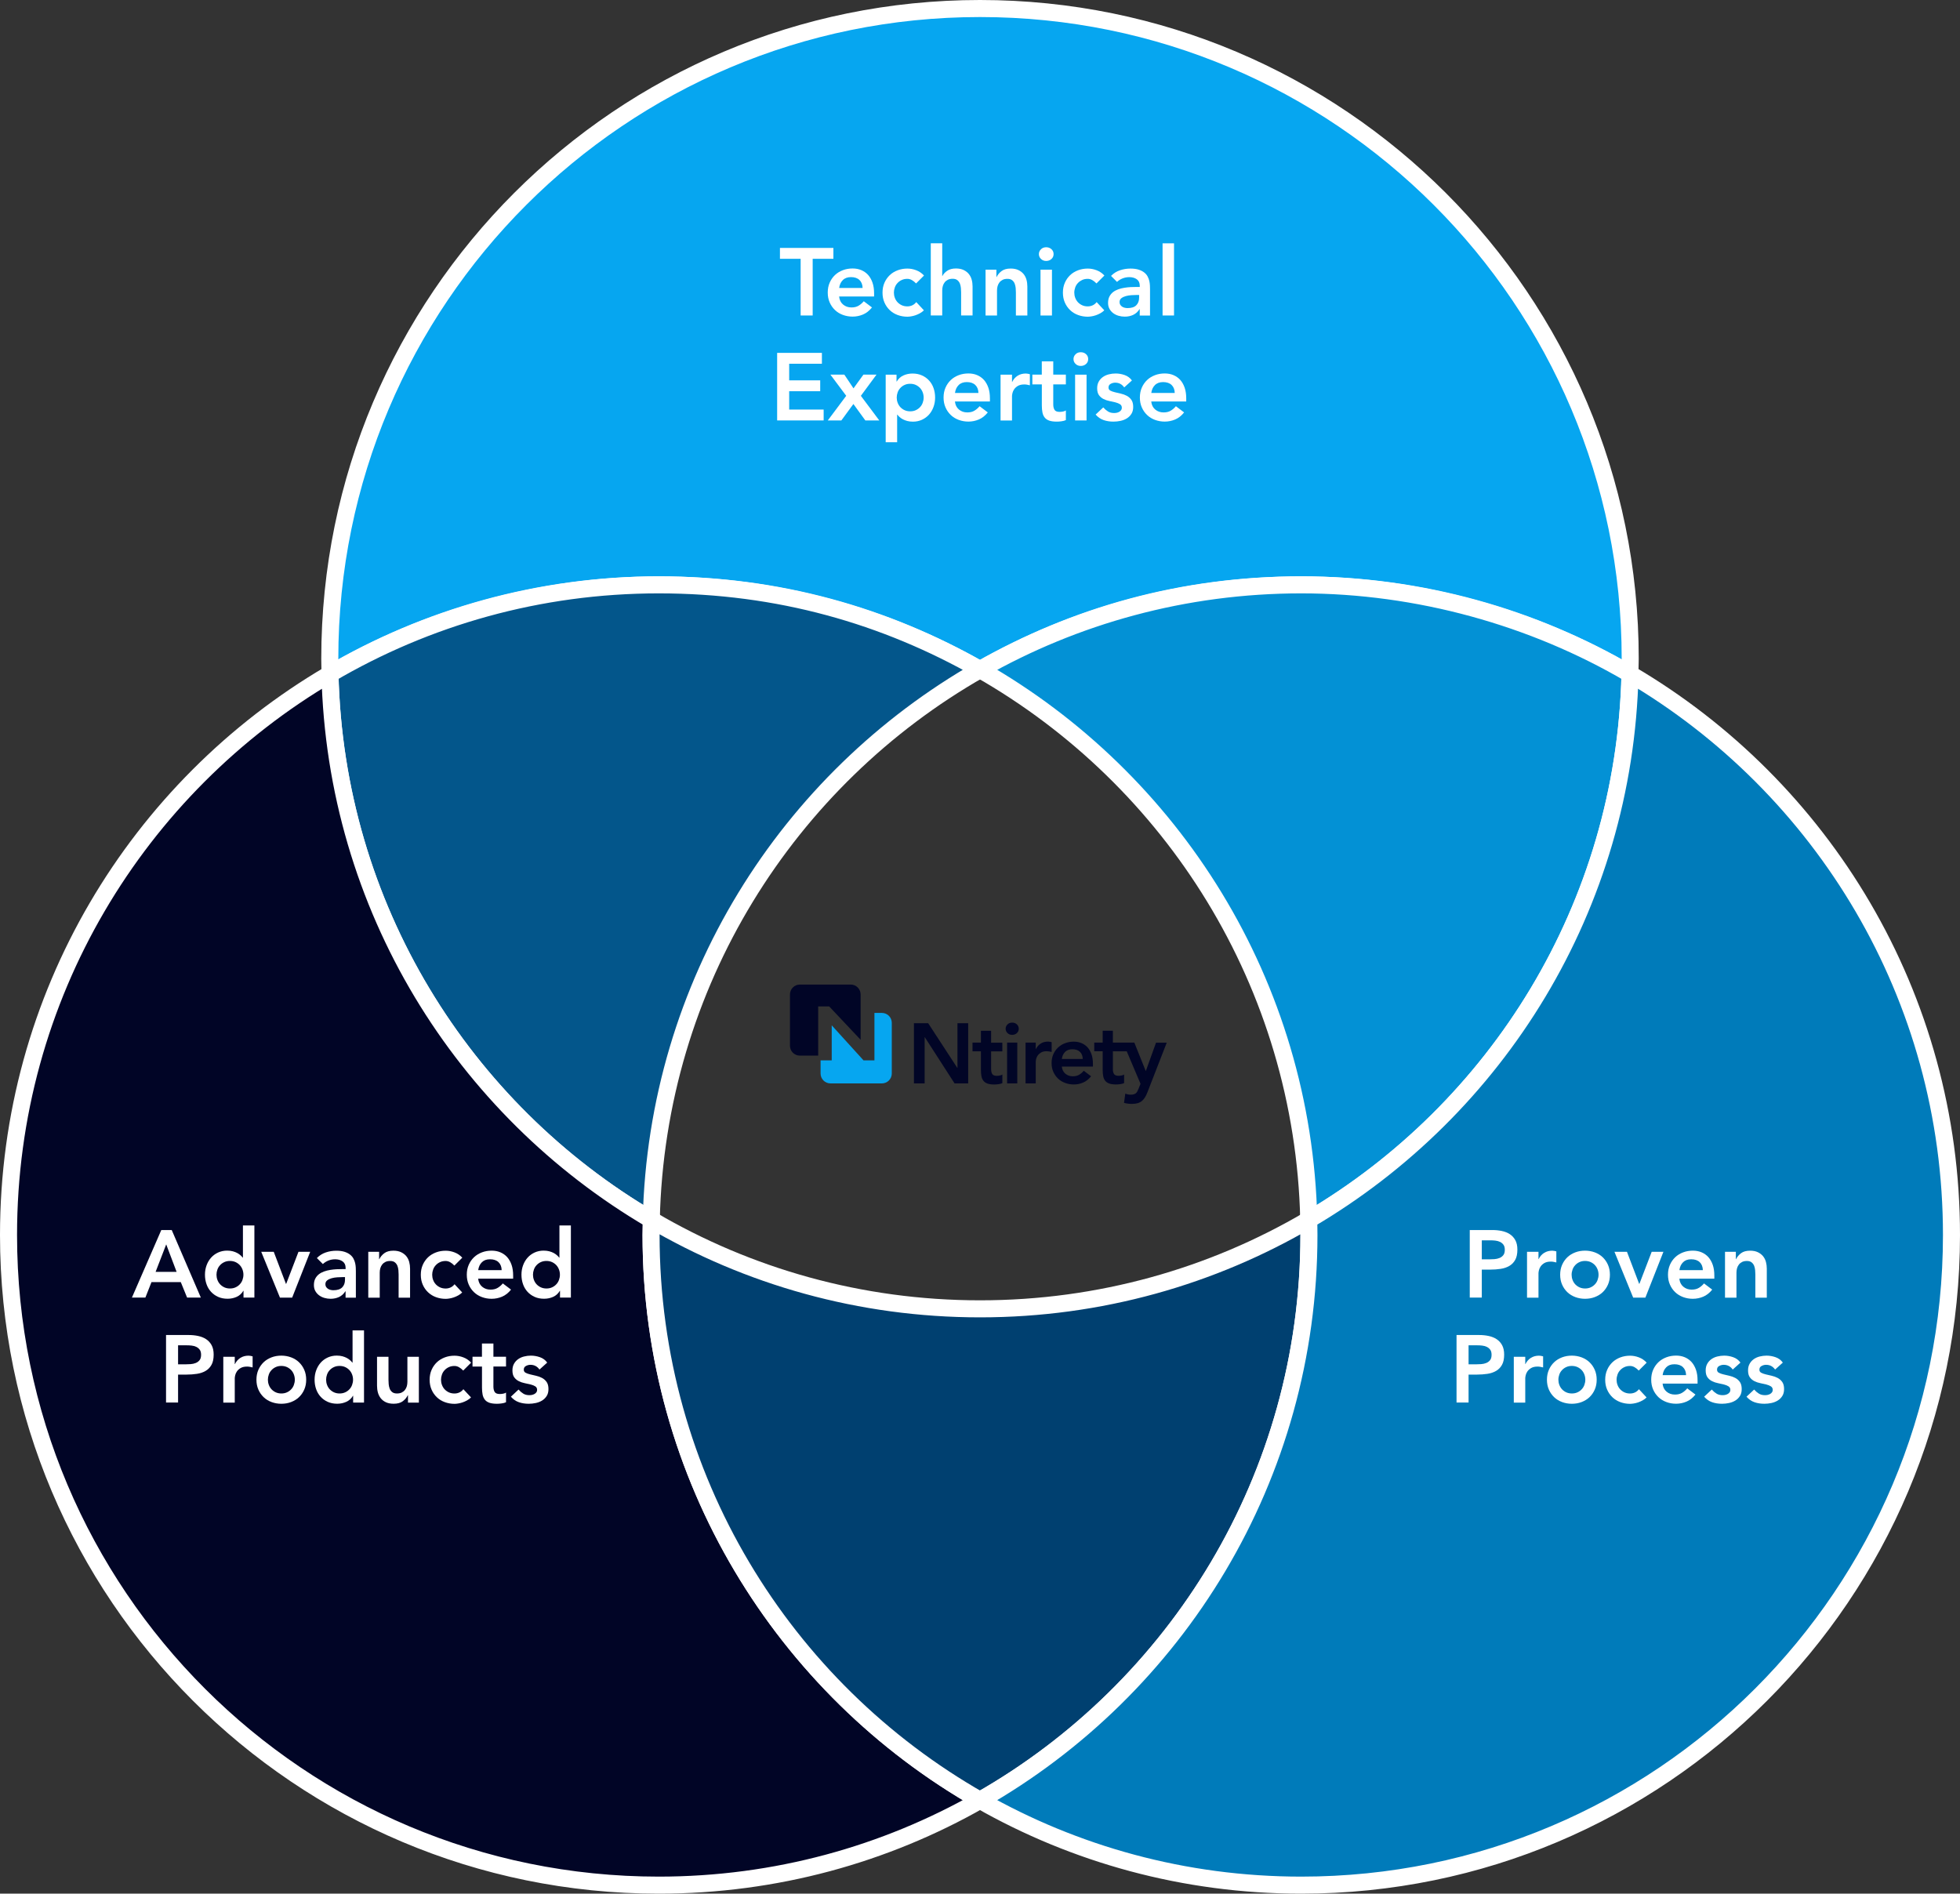
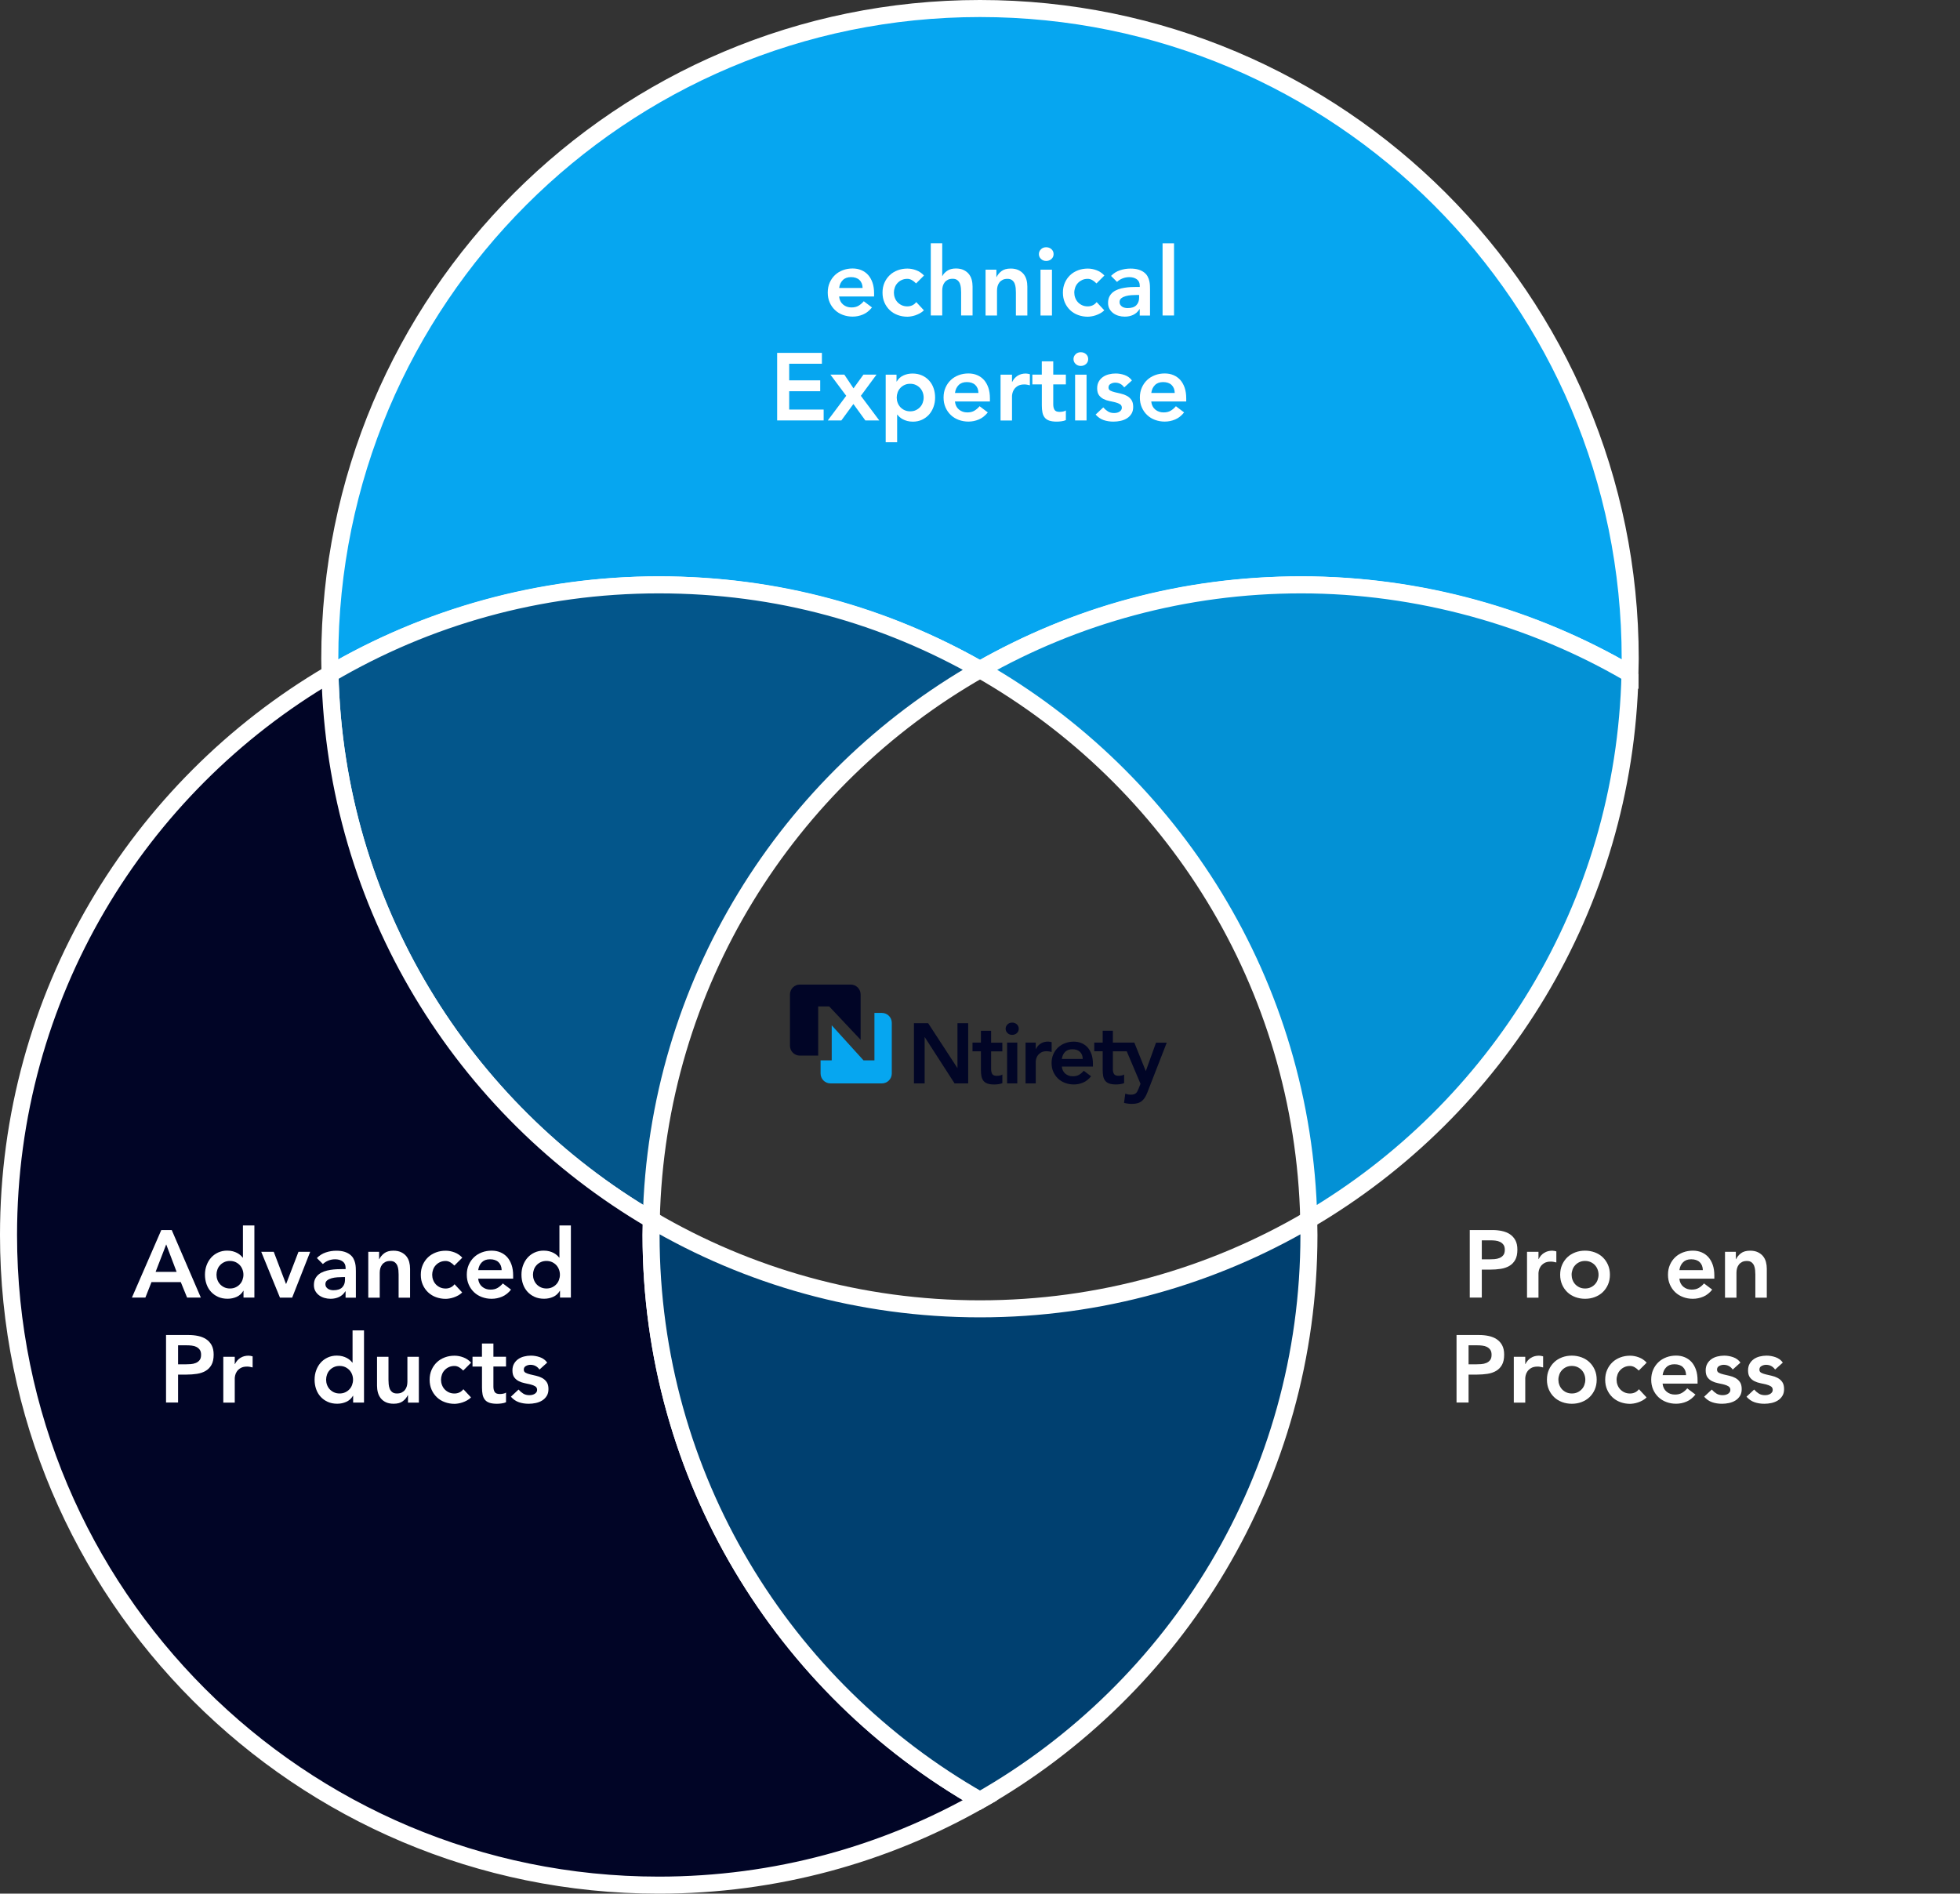
<svg xmlns="http://www.w3.org/2000/svg" id="Layer_1" version="1.1" viewBox="0 0 575 555.58">
  <rect x="0" y="0" width="575" height="555.58" fill="#333333" stroke="none" />
  <g id="venn-diagram">
    <path d="M478.25,193.25c0,1.5-.02,2.99-.06,4.48-28.29-16.61-61.26-26.14-96.44-26.14s-66.45,9.04-94.25,24.87c-27.8-15.83-59.97-24.87-94.25-24.87s-68.15,9.53-96.45,26.15c-.03-1.49-.05-2.99-.05-4.49C96.75,87.9,182.15,2.5,287.5,2.5s190.75,85.4,190.75,190.75Z" fill="#06a6f0" stroke="#fff" stroke-miterlimit="10" stroke-width="5" />
    <path d="M478.19,197.73c-1.57,68.29-39.03,127.7-94.24,160.13-1.59-69.19-40.03-129.27-96.45-161.4,27.8-15.83,59.97-24.87,94.25-24.87s68.15,9.53,96.44,26.14Z" fill="#0391d5" stroke="#fff" stroke-miterlimit="10" stroke-width="5" />
    <path d="M287.5,196.46c-56.42,32.13-94.85,92.21-96.44,161.39-55.22-32.41-92.68-91.82-94.26-160.11,28.3-16.62,61.26-26.15,96.45-26.15s66.45,9.04,94.25,24.87Z" fill="#03568b" stroke="#fff" stroke-miterlimit="10" stroke-width="5" />
    <path d="M287.5,528.2c-27.8,15.84-59.97,24.88-94.25,24.88-105.35,0-190.75-85.4-190.75-190.74,0-70.16,37.87-131.47,94.3-164.6,1.58,68.29,39.04,127.7,94.26,160.11-.04,1.49-.06,2.99-.06,4.49,0,71.06,38.86,133.05,96.5,165.86Z" fill="#010526" stroke="#fff" stroke-miterlimit="10" stroke-width="5" />
    <path d="M384,362.34c0,71.06-38.86,133.05-96.5,165.86-57.64-32.81-96.5-94.8-96.5-165.86,0-1.5.02-3,.06-4.49,28.3,16.63,61.26,26.15,96.44,26.15s68.15-9.53,96.45-26.14c.03,1.49.05,2.98.05,4.48h0Z" fill="#004070" stroke="#fff" stroke-miterlimit="10" stroke-width="5" />
-     <path d="M572.5,362.34c0,105.34-85.4,190.74-190.75,190.74-34.28,0-66.45-9.04-94.25-24.88,57.64-32.81,96.5-94.8,96.5-165.86,0-1.5-.02-2.99-.05-4.48,55.21-32.43,92.67-91.84,94.24-160.13,56.43,33.13,94.31,94.45,94.31,164.61h0Z" fill="#007bba" stroke="#fff" stroke-miterlimit="10" stroke-width="5" />
    <g id="Ntirety_Logo">
      <path d="M240.73,311.11v3.84c0,1.61,1.3,2.91,2.91,2.91h15.07c1.61,0,2.91-1.3,2.91-2.91v-14.86c0-1.61-1.3-2.91-2.91-2.91h-2.18v13.92h-3.2l-9.33-10.28v10.28h-3.27Z" fill="#06a6f0" fill-rule="evenodd" />
      <path d="M240.03,295.27v14.44h-5.37c-1.61,0-2.91-1.3-2.91-2.91v-15.03c0-1.61,1.3-2.91,2.91-2.91h14.91c1.61,0,2.91,1.3,2.91,2.91v13.29h0l-9.23-9.79h-3.23,0ZM295.45,317.86h2.99v-11.98h-2.99v11.98ZM290.76,302.42h-2.99v3.47h-2.47v2.55h2.47v5.49c0,.7.05,1.31.16,1.85s.31.98.6,1.34.69.62,1.2.8c.51.17,1.16.26,1.96.26.35,0,.75-.03,1.21-.09s.84-.16,1.16-.31v-2.52c-.18.13-.43.23-.75.29s-.61.09-.87.09c-.67,0-1.11-.17-1.34-.52-.22-.35-.34-.82-.34-1.42v-5.24h3.29v-2.55h-3.29v-3.49ZM280.9,313.32h-.05l-8.56-13.13h-4.17v17.67h3.14v-13.55h.05l8.73,13.55h3.99v-17.67h-3.14v13.13h.01ZM320.22,309.32c.27.81.41,1.73.41,2.78v.82h-9.13c.1.9.45,1.6,1.05,2.1s1.32.75,2.17.75c.75,0,1.38-.15,1.88-.46.51-.31.95-.69,1.34-1.16l2.15,1.62c-.7.87-1.48,1.48-2.35,1.85s-1.77.55-2.72.55c-.9,0-1.75-.15-2.55-.45-.8-.3-1.49-.72-2.07-1.27s-1.04-1.21-1.39-1.98c-.34-.77-.51-1.63-.51-2.58s.17-1.81.51-2.58.8-1.43,1.39-1.98,1.27-.97,2.07-1.27c.8-.3,1.65-.45,2.55-.45.83,0,1.59.15,2.28.44s1.28.71,1.77,1.26c.49.55.87,1.23,1.15,2.03v-.02ZM317.64,310.68c-.02-.88-.29-1.58-.82-2.08-.53-.51-1.27-.76-2.22-.76-.9,0-1.61.26-2.13.77-.52.52-.84,1.21-.96,2.07h6.14-.01ZM339.15,305.88l-2.99,8.31h-.05l-3.34-8.31h-6.29v-3.47h-2.99v3.47h-2.47v2.55h2.47v5.49c0,.7.05,1.31.16,1.85s.31.98.6,1.34.69.62,1.2.8c.51.17,1.16.26,1.96.26.35,0,.75-.03,1.21-.09s.84-.16,1.16-.31v-2.52c-.18.13-.43.23-.75.29s-.61.09-.87.09c-.67,0-1.11-.17-1.34-.52-.22-.35-.34-.82-.34-1.42v-5.24h4.07l4.04,9.53-.57,1.42c-.13.32-.26.59-.37.81-.12.22-.26.41-.44.55-.17.14-.39.25-.64.31-.25.07-.56.1-.92.1-.27,0-.53-.03-.79-.09s-.5-.13-.74-.21l-.37,2.7c.75.2,1.51.3,2.3.3.67,0,1.24-.07,1.71-.21.47-.14.89-.36,1.24-.65.35-.29.65-.65.91-1.07s.49-.92.71-1.48l5.66-14.55h-3.12v-.03ZM308.53,305.76c-.18-.05-.36-.09-.54-.12s-.35-.05-.54-.05c-.8,0-1.51.19-2.12.57-.62.38-1.09.92-1.42,1.62h-.05v-1.9h-2.99v11.98h2.99v-6.41c0-.17.04-.42.11-.75.07-.33.22-.67.45-1,.22-.33.55-.63.97-.89s.99-.39,1.68-.39c.23,0,.47.02.71.06s.49.1.74.16v-2.89h.01ZM296.92,300.02c-.55,0-1,.18-1.36.54-.36.36-.54.78-.54,1.26s.18.9.54,1.26.81.54,1.36.54,1.01-.17,1.39-.51c.37-.34.56-.77.56-1.29s-.19-.94-.56-1.29c-.37-.34-.84-.51-1.39-.51Z" fill="#010526" fill-rule="evenodd" />
    </g>
  </g>
  <g id="text">
    <g>
      <path d="M47.33,360.88h3.05l8.54,19.82h-4.03l-1.85-4.54h-8.6l-1.79,4.54h-3.95l8.62-19.82h.01ZM51.81,373.15l-3.05-8.06-3.11,8.06h6.16Z" fill="#fff" />
      <path d="M71.46,378.69h-.06c-.49.82-1.14,1.42-1.96,1.79s-1.71.56-2.66.56c-1.05,0-1.97-.18-2.79-.55s-1.51-.86-2.09-1.5c-.58-.63-1.02-1.38-1.32-2.24s-.45-1.78-.45-2.77.16-1.91.48-2.77.76-1.6,1.33-2.24c.57-.63,1.25-1.13,2.06-1.5.8-.36,1.68-.55,2.63-.55.63,0,1.19.07,1.68.2.48.13.91.3,1.29.5.37.21.69.42.95.66.26.23.48.46.64.69h.08v-9.44h3.36v21.17h-3.19v-2.02h.02ZM63.51,373.99c0,.52.09,1.03.27,1.51.18.49.44.92.78,1.29.35.37.76.67,1.25.9.48.22,1.04.34,1.65.34s1.17-.11,1.65-.34c.49-.22.9-.52,1.25-.9.35-.37.61-.8.78-1.29.18-.49.27-.99.27-1.51s-.09-1.03-.27-1.51c-.18-.49-.44-.92-.78-1.29-.35-.37-.76-.67-1.25-.9-.49-.22-1.04-.34-1.65-.34s-1.17.11-1.65.34c-.49.22-.9.52-1.25.9-.35.37-.61.8-.78,1.29-.18.49-.27.99-.27,1.51Z" fill="#fff" />
      <path d="M76.64,367.27h3.67l3.58,9.41h.06l3.61-9.41h3.44l-5.29,13.44h-3.58l-5.49-13.44Z" fill="#fff" />
      <path d="M101.39,378.86h-.08c-.49.77-1.1,1.32-1.85,1.67-.75.34-1.57.52-2.46.52-.62,0-1.22-.08-1.81-.25s-1.11-.42-1.57-.76-.83-.76-1.11-1.26-.42-1.09-.42-1.76c0-.73.13-1.35.39-1.86.26-.51.61-.94,1.05-1.29s.95-.62,1.53-.83,1.18-.36,1.81-.46c.62-.1,1.25-.17,1.89-.2.63-.03,1.23-.04,1.79-.04h.84v-.36c0-.84-.29-1.47-.87-1.89s-1.32-.63-2.21-.63c-.71,0-1.37.13-1.99.38-.62.25-1.15.59-1.6,1.02l-1.76-1.76c.75-.76,1.62-1.32,2.62-1.65,1-.34,2.03-.5,3.09-.5.95,0,1.75.11,2.41.32.65.21,1.19.49,1.62.83s.76.72.99,1.16.4.88.5,1.33c.1.45.16.88.18,1.3s.03.79.03,1.11v7.73h-3.02v-1.87ZM101.2,374.69h-.7c-.47,0-.99.02-1.57.06s-1.12.13-1.64.27c-.51.14-.95.35-1.3.62-.35.27-.53.65-.53,1.13,0,.32.07.58.21.8.14.21.32.4.55.55s.48.26.76.32c.28.07.56.1.84.1,1.16,0,2.01-.28,2.56-.83.55-.55.83-1.3.83-2.25v-.76h-.01Z" fill="#fff" />
      <path d="M108.03,367.27h3.19v2.16h.06c.32-.67.8-1.25,1.46-1.75.65-.49,1.54-.74,2.66-.74.9,0,1.66.15,2.28.45.63.3,1.13.69,1.53,1.18.39.49.67,1.04.84,1.68s.25,1.3.25,1.99v8.48h-3.36v-6.8c0-.37-.02-.79-.06-1.25s-.14-.89-.29-1.29c-.16-.4-.41-.74-.74-1.01s-.79-.41-1.37-.41-1.03.09-1.41.28c-.38.19-.7.44-.95.76s-.43.68-.55,1.09c-.11.41-.17.84-.17,1.29v7.34h-3.36v-13.44h0Z" fill="#fff" />
      <path d="M133.29,371.3c-.39-.41-.8-.74-1.23-.98-.43-.24-.87-.36-1.32-.36-.62,0-1.17.11-1.65.34-.49.22-.9.52-1.25.9-.35.37-.61.8-.78,1.29-.18.49-.27.99-.27,1.51s.09,1.03.27,1.51c.18.49.44.92.78,1.29.35.37.76.67,1.25.9.48.22,1.04.34,1.65.34.52,0,1.01-.11,1.46-.32.45-.21.83-.53,1.15-.94l2.24,2.41c-.34.34-.72.63-1.16.87s-.88.44-1.33.59-.88.26-1.29.32c-.41.07-.77.1-1.06.1-1.01,0-1.96-.17-2.86-.5s-1.67-.81-2.32-1.43-1.17-1.36-1.55-2.23c-.38-.87-.57-1.83-.57-2.9s.19-2.03.57-2.9.9-1.61,1.55-2.23,1.43-1.09,2.32-1.43,1.85-.5,2.86-.5c.86,0,1.72.16,2.59.49s1.63.84,2.28,1.55l-2.32,2.32h0Z" fill="#fff" />
      <path d="M140.28,375.17c.11,1.01.5,1.79,1.18,2.35.67.56,1.48.84,2.44.84.84,0,1.54-.17,2.11-.52.57-.34,1.07-.78,1.5-1.3l2.41,1.82c-.78.97-1.66,1.66-2.63,2.07s-1.99.62-3.05.62-1.96-.17-2.86-.5-1.67-.81-2.32-1.43-1.17-1.36-1.55-2.23c-.38-.87-.57-1.83-.57-2.9s.19-2.03.57-2.9.9-1.61,1.55-2.23,1.43-1.09,2.32-1.43,1.85-.5,2.86-.5c.93,0,1.79.16,2.56.49s1.44.8,1.99,1.41c.55.62.98,1.38,1.29,2.28s.46,1.95.46,3.12v.92h-10.25v.02ZM147.17,372.65c-.02-.99-.33-1.77-.92-2.34-.6-.57-1.43-.85-2.49-.85s-1.81.29-2.39.87c-.59.58-.95,1.35-1.08,2.32h6.89,0Z" fill="#fff" />
      <path d="M164.31,378.69h-.06c-.49.82-1.14,1.42-1.96,1.79s-1.71.56-2.66.56c-1.05,0-1.97-.18-2.79-.55s-1.51-.86-2.09-1.5c-.58-.63-1.02-1.38-1.32-2.24s-.45-1.78-.45-2.77.16-1.91.48-2.77c.32-.86.76-1.6,1.33-2.24.57-.63,1.25-1.13,2.06-1.5.8-.36,1.68-.55,2.63-.55.63,0,1.19.07,1.68.2.48.13.91.3,1.29.5.37.21.69.42.95.66.26.23.48.46.64.69h.08v-9.44h3.36v21.17h-3.19v-2.02h.02ZM156.36,373.99c0,.52.09,1.03.27,1.51.18.49.44.92.78,1.29.35.37.76.67,1.25.9.48.22,1.04.34,1.65.34s1.17-.11,1.65-.34c.49-.22.9-.52,1.25-.9.35-.37.61-.8.78-1.29.18-.49.27-.99.27-1.51s-.09-1.03-.27-1.51c-.18-.49-.44-.92-.78-1.29-.35-.37-.76-.67-1.25-.9-.49-.22-1.04-.34-1.65-.34s-1.17.11-1.65.34c-.49.22-.9.52-1.25.9-.35.37-.61.8-.78,1.29-.18.49-.27.99-.27,1.51Z" fill="#fff" />
      <path d="M48.71,391.68h6.66c.95,0,1.87.09,2.76.28s1.67.5,2.34.94c.67.44,1.21,1.03,1.61,1.76.4.74.6,1.66.6,2.76,0,1.25-.21,2.26-.64,3.02-.43.77-1.01,1.36-1.74,1.78-.73.42-1.57.71-2.53.85-.96.15-1.96.22-3.01.22h-2.52v8.2h-3.53v-19.82h0ZM54.37,400.28c.5,0,1.03-.02,1.57-.06s1.04-.15,1.5-.34.83-.47,1.12-.84c.29-.37.43-.9.43-1.57,0-.62-.13-1.11-.39-1.47-.26-.36-.6-.64-1.01-.84s-.87-.32-1.37-.38-.99-.08-1.46-.08h-2.52v5.57h2.13,0Z" fill="#fff" />
      <path d="M65.51,398.07h3.36v2.13h.06c.37-.78.91-1.39,1.6-1.82.69-.43,1.48-.64,2.38-.64.21,0,.41.02.6.06.2.04.4.08.6.14v3.25c-.28-.07-.56-.13-.83-.18s-.54-.07-.8-.07c-.78,0-1.41.15-1.89.43s-.84.62-1.09.99-.42.75-.5,1.12-.13.65-.13.84v7.2h-3.36v-13.44h0Z" fill="#fff" />
-       <path d="M75.23,404.79c0-1.06.19-2.03.57-2.9s.9-1.61,1.55-2.23,1.43-1.09,2.32-1.43,1.85-.5,2.86-.5,1.96.17,2.86.5,1.67.81,2.32,1.43,1.17,1.36,1.55,2.23c.38.87.57,1.83.57,2.9s-.19,2.03-.57,2.9-.9,1.61-1.55,2.23c-.65.62-1.43,1.09-2.32,1.43s-1.85.5-2.86.5-1.96-.17-2.86-.5-1.67-.81-2.32-1.43-1.17-1.36-1.55-2.23c-.38-.87-.57-1.83-.57-2.9ZM78.59,404.79c0,.52.09,1.03.27,1.51.18.49.44.92.78,1.29.35.37.76.67,1.25.9.48.22,1.04.34,1.65.34s1.17-.11,1.65-.34c.49-.22.9-.52,1.25-.9.35-.37.61-.8.78-1.29.18-.49.27-.99.27-1.51s-.09-1.03-.27-1.51c-.18-.49-.44-.92-.78-1.29-.35-.37-.76-.67-1.25-.9-.49-.22-1.04-.34-1.65-.34s-1.17.11-1.65.34c-.49.22-.9.52-1.25.9-.35.37-.61.8-.78,1.29-.18.49-.27.99-.27,1.51Z" fill="#fff" />
      <path d="M103.62,409.49h-.06c-.49.82-1.14,1.42-1.96,1.79s-1.71.56-2.66.56c-1.05,0-1.97-.18-2.79-.55s-1.51-.86-2.09-1.5c-.58-.63-1.02-1.38-1.32-2.24s-.45-1.78-.45-2.77.16-1.91.48-2.77.76-1.6,1.33-2.24c.57-.63,1.25-1.13,2.06-1.5.8-.36,1.68-.55,2.63-.55.63,0,1.19.07,1.68.2.48.13.91.3,1.29.5.37.21.69.42.95.66.26.23.48.46.64.69h.08v-9.44h3.36v21.17h-3.19v-2.02h.02ZM95.67,404.79c0,.52.09,1.03.27,1.51.18.49.44.92.78,1.29.35.37.76.67,1.25.9.48.22,1.04.34,1.65.34s1.17-.11,1.65-.34c.49-.22.9-.52,1.25-.9.35-.37.61-.8.78-1.29.18-.49.27-.99.27-1.51s-.09-1.03-.27-1.51c-.18-.49-.44-.92-.78-1.29-.35-.37-.76-.67-1.25-.9-.49-.22-1.04-.34-1.65-.34s-1.17.11-1.65.34c-.49.22-.9.52-1.25.9-.35.37-.61.8-.78,1.29-.18.49-.27.99-.27,1.51Z" fill="#fff" />
      <path d="M122.88,411.51h-3.19v-2.16h-.06c-.32.67-.8,1.25-1.46,1.75-.65.49-1.54.74-2.66.74-.9,0-1.66-.14-2.28-.43-.63-.29-1.13-.68-1.53-1.18-.39-.5-.67-1.06-.84-1.69s-.25-1.3-.25-1.99v-8.48h3.36v6.8c0,.37.02.79.06,1.25s.14.89.29,1.29.4.74.73,1.01.79.41,1.39.41c.56,0,1.03-.09,1.41-.28.38-.19.7-.44.95-.76s.43-.68.55-1.09c.11-.41.17-.84.17-1.29v-7.34h3.36s0,13.44,0,13.44Z" fill="#fff" />
      <path d="M135.88,402.1c-.39-.41-.8-.74-1.23-.98-.43-.24-.87-.36-1.32-.36-.62,0-1.17.11-1.65.34-.49.22-.9.52-1.25.9-.35.37-.61.8-.78,1.29-.18.49-.27.99-.27,1.51s.09,1.03.27,1.51c.18.49.44.92.78,1.29.35.37.76.67,1.25.9.48.22,1.04.34,1.65.34.52,0,1.01-.11,1.46-.32.45-.21.83-.53,1.15-.94l2.24,2.41c-.34.34-.72.63-1.16.87s-.88.44-1.33.59-.88.26-1.29.32c-.41.07-.77.1-1.06.1-1.01,0-1.96-.17-2.86-.5s-1.67-.81-2.32-1.43-1.17-1.36-1.55-2.23c-.38-.87-.57-1.83-.57-2.9s.19-2.03.57-2.9.9-1.61,1.55-2.23c.65-.62,1.43-1.09,2.32-1.43s1.85-.5,2.86-.5c.86,0,1.72.16,2.59.49s1.63.84,2.28,1.55l-2.32,2.32h0Z" fill="#fff" />
      <path d="M138.62,400.92v-2.86h2.77v-3.89h3.36v3.89h3.7v2.86h-3.7v5.88c0,.67.13,1.2.38,1.6.25.39.75.59,1.5.59.3,0,.62-.03.98-.1.35-.06.63-.17.84-.32v2.83c-.35.17-.79.28-1.3.35-.51.07-.97.1-1.36.1-.9,0-1.63-.1-2.2-.29-.57-.2-1.02-.49-1.34-.9s-.55-.9-.67-1.5-.18-1.29-.18-2.07v-6.16h-2.78Z" fill="#fff" />
      <path d="M158.25,401.79c-.65-.91-1.53-1.37-2.63-1.37-.45,0-.89.11-1.32.34-.43.22-.64.59-.64,1.09,0,.41.18.71.53.9s.8.35,1.34.48,1.12.27,1.75.41c.62.14,1.21.35,1.75.64s.99.69,1.34,1.19c.35.5.53,1.2.53,2.07,0,.8-.17,1.48-.52,2.03s-.79.99-1.34,1.33-1.17.58-1.86.73-1.38.22-2.07.22c-1.05,0-2.01-.15-2.88-.45-.88-.3-1.66-.84-2.35-1.62l2.24-2.1c.43.49.89.88,1.39,1.19.49.31,1.1.46,1.81.46.24,0,.49-.03.76-.08.26-.06.5-.15.73-.28.22-.13.41-.29.55-.49.14-.2.21-.42.21-.69,0-.47-.18-.81-.53-1.04s-.8-.41-1.34-.55c-.54-.14-1.12-.27-1.75-.39-.63-.12-1.21-.32-1.75-.59s-.99-.65-1.34-1.13-.53-1.16-.53-2.02c0-.75.15-1.4.46-1.95s.71-1,1.22-1.36c.5-.35,1.08-.62,1.74-.78.65-.17,1.32-.25,1.99-.25.9,0,1.78.15,2.66.46s1.59.83,2.13,1.58l-2.24,2.02h-.04Z" fill="#fff" />
    </g>
    <g>
      <path d="M431.18,360.88h6.66c.95,0,1.87.09,2.76.28s1.67.5,2.34.94c.67.44,1.21,1.03,1.61,1.76s.6,1.66.6,2.76c0,1.25-.21,2.26-.64,3.02s-1.01,1.36-1.74,1.78c-.73.42-1.57.71-2.53.85-.96.15-1.96.22-3.01.22h-2.52v8.2h-3.53v-19.82h0ZM436.84,369.48c.5,0,1.03-.02,1.57-.06s1.04-.15,1.5-.34.83-.47,1.12-.84.43-.9.43-1.57c0-.62-.13-1.11-.39-1.47-.26-.36-.6-.64-1.01-.84-.41-.2-.87-.32-1.37-.38s-.99-.08-1.46-.08h-2.52v5.57h2.13Z" fill="#fff" />
      <path d="M447.98,367.27h3.36v2.13h.06c.37-.78.91-1.39,1.6-1.82s1.48-.64,2.38-.64c.21,0,.41.02.6.06.2.04.4.08.6.14v3.25c-.28-.07-.56-.13-.83-.18s-.54-.07-.8-.07c-.78,0-1.41.15-1.89.43-.48.29-.84.62-1.09.99s-.42.75-.5,1.12-.13.65-.13.84v7.2h-3.36v-13.44h0Z" fill="#fff" />
      <path d="M457.7,373.99c0-1.06.19-2.03.57-2.9s.9-1.61,1.55-2.23,1.43-1.09,2.32-1.43c.9-.34,1.85-.5,2.86-.5s1.96.17,2.86.5c.9.34,1.67.81,2.32,1.43s1.17,1.36,1.55,2.23c.38.87.57,1.83.57,2.9s-.19,2.03-.57,2.9-.9,1.61-1.55,2.23-1.43,1.09-2.32,1.43c-.9.34-1.85.5-2.86.5s-1.96-.17-2.86-.5c-.9-.34-1.67-.81-2.32-1.43s-1.17-1.36-1.55-2.23c-.38-.87-.57-1.83-.57-2.9ZM461.06,373.99c0,.52.09,1.03.27,1.51.18.49.44.92.78,1.29.35.37.76.67,1.25.9.49.22,1.04.34,1.65.34s1.17-.11,1.65-.34c.49-.22.9-.52,1.25-.9.35-.37.61-.8.78-1.29.18-.49.27-.99.27-1.51s-.09-1.03-.27-1.51-.44-.92-.78-1.29-.76-.67-1.25-.9c-.49-.22-1.04-.34-1.65-.34s-1.17.11-1.65.34c-.49.22-.9.52-1.25.9s-.61.8-.78,1.29-.27.99-.27,1.51Z" fill="#fff" />
-       <path d="M473.63,367.27h3.67l3.58,9.41h.06l3.61-9.41h3.44l-5.29,13.44h-3.58l-5.49-13.44Z" fill="#fff" />
      <path d="M492.67,375.17c.11,1.01.5,1.79,1.18,2.35.67.56,1.48.84,2.44.84.84,0,1.54-.17,2.11-.52.57-.34,1.07-.78,1.5-1.3l2.41,1.82c-.78.97-1.66,1.66-2.63,2.07s-1.99.62-3.05.62-1.96-.17-2.86-.5c-.9-.34-1.67-.81-2.32-1.43s-1.17-1.36-1.55-2.23c-.38-.87-.57-1.83-.57-2.9s.19-2.03.57-2.9.9-1.61,1.55-2.23,1.43-1.09,2.32-1.43c.9-.34,1.85-.5,2.86-.5.93,0,1.79.16,2.56.49s1.44.8,1.99,1.41c.55.62.98,1.38,1.29,2.28.31.91.46,1.95.46,3.12v.92h-10.25v.02ZM499.56,372.65c-.02-.99-.33-1.77-.92-2.34-.6-.57-1.43-.85-2.49-.85s-1.81.29-2.39.87c-.59.58-.95,1.35-1.08,2.32h6.89-.01Z" fill="#fff" />
      <path d="M506.05,367.27h3.19v2.16h.06c.32-.67.8-1.25,1.46-1.75.65-.49,1.54-.74,2.66-.74.9,0,1.66.15,2.28.45.62.3,1.13.69,1.53,1.18.39.49.67,1.04.84,1.68s.25,1.3.25,1.99v8.48h-3.36v-6.8c0-.37-.02-.79-.06-1.25s-.14-.89-.29-1.29c-.16-.4-.41-.74-.74-1.01s-.79-.41-1.37-.41-1.03.09-1.41.28-.7.44-.95.76-.43.68-.55,1.09c-.11.41-.17.84-.17,1.29v7.34h-3.36v-13.44h-.01Z" fill="#fff" />
      <path d="M427.3,391.68h6.66c.95,0,1.87.09,2.76.28s1.67.5,2.34.94,1.21,1.03,1.61,1.76c.4.74.6,1.66.6,2.76,0,1.25-.21,2.26-.64,3.02-.43.77-1.01,1.36-1.74,1.78-.73.42-1.57.71-2.53.85s-1.96.22-3.01.22h-2.52v8.2h-3.53v-19.82h0ZM432.96,400.28c.5,0,1.03-.02,1.57-.06s1.04-.15,1.5-.34.83-.47,1.12-.84.43-.9.43-1.57c0-.62-.13-1.11-.39-1.47-.26-.36-.6-.64-1.01-.84-.41-.2-.87-.32-1.37-.38s-.99-.08-1.46-.08h-2.52v5.57h2.13Z" fill="#fff" />
      <path d="M444.1,398.07h3.36v2.13h.06c.37-.78.91-1.39,1.6-1.82s1.48-.64,2.38-.64c.21,0,.41.02.6.06s.4.08.6.14v3.25c-.28-.07-.56-.13-.83-.18s-.54-.07-.8-.07c-.78,0-1.41.15-1.89.43-.48.29-.84.62-1.09.99s-.42.75-.5,1.12-.13.65-.13.84v7.2h-3.36v-13.44h0Z" fill="#fff" />
      <path d="M453.82,404.79c0-1.06.19-2.03.57-2.9s.9-1.61,1.55-2.23,1.43-1.09,2.32-1.43c.9-.34,1.85-.5,2.86-.5s1.96.17,2.86.5c.9.34,1.67.81,2.32,1.43s1.17,1.36,1.55,2.23c.38.87.57,1.83.57,2.9s-.19,2.03-.57,2.9-.9,1.61-1.55,2.23-1.43,1.09-2.32,1.43c-.9.34-1.85.5-2.86.5s-1.96-.17-2.86-.5c-.9-.34-1.67-.81-2.32-1.43s-1.17-1.36-1.55-2.23c-.38-.87-.57-1.83-.57-2.9ZM457.18,404.79c0,.52.09,1.03.27,1.51.18.49.44.92.78,1.29.35.37.76.67,1.25.9.49.22,1.04.34,1.65.34s1.17-.11,1.65-.34c.49-.22.9-.52,1.25-.9.35-.37.61-.8.78-1.29.18-.49.27-.99.27-1.51s-.09-1.03-.27-1.51-.44-.92-.78-1.29-.76-.67-1.25-.9c-.49-.22-1.04-.34-1.65-.34s-1.17.11-1.65.34c-.49.22-.9.52-1.25.9s-.61.8-.78,1.29-.27.99-.27,1.51Z" fill="#fff" />
      <path d="M480.75,402.1c-.39-.41-.8-.74-1.23-.98-.43-.24-.87-.36-1.32-.36-.62,0-1.17.11-1.65.34-.49.22-.9.52-1.25.9s-.61.8-.78,1.29-.27.99-.27,1.51.09,1.03.27,1.51c.18.49.44.92.78,1.29.35.37.76.67,1.25.9.49.22,1.04.34,1.65.34.52,0,1.01-.11,1.46-.32.45-.21.83-.53,1.15-.94l2.24,2.41c-.34.34-.72.63-1.16.87s-.88.44-1.33.59-.88.26-1.29.32-.77.1-1.06.1c-1.01,0-1.96-.17-2.86-.5-.9-.34-1.67-.81-2.32-1.43s-1.17-1.36-1.55-2.23c-.38-.87-.57-1.83-.57-2.9s.19-2.03.57-2.9.9-1.61,1.55-2.23,1.43-1.09,2.32-1.43c.9-.34,1.85-.5,2.86-.5.86,0,1.72.16,2.59.49s1.63.84,2.28,1.55l-2.32,2.32h0Z" fill="#fff" />
      <path d="M487.75,405.96c.11,1.01.5,1.79,1.18,2.35.67.56,1.48.84,2.44.84.84,0,1.54-.17,2.11-.52.57-.34,1.07-.78,1.5-1.3l2.41,1.82c-.78.97-1.66,1.66-2.63,2.07s-1.99.62-3.05.62-1.96-.17-2.86-.5c-.9-.34-1.67-.81-2.32-1.43s-1.17-1.36-1.55-2.23c-.38-.87-.57-1.83-.57-2.9s.19-2.03.57-2.9.9-1.61,1.55-2.23,1.43-1.09,2.32-1.43c.9-.34,1.85-.5,2.86-.5.93,0,1.79.16,2.56.49s1.44.8,1.99,1.41c.55.62.98,1.38,1.29,2.28.31.91.46,1.95.46,3.12v.92h-10.25v.02ZM494.64,403.45c-.02-.99-.33-1.77-.92-2.34s-1.43-.85-2.49-.85-1.81.29-2.39.87c-.59.58-.95,1.35-1.08,2.32h6.89-.01Z" fill="#fff" />
      <path d="M508.31,401.79c-.65-.91-1.53-1.37-2.63-1.37-.45,0-.89.11-1.32.34-.43.22-.64.59-.64,1.09,0,.41.18.71.53.9s.8.35,1.34.48,1.12.27,1.75.41c.62.14,1.21.35,1.75.64s.99.69,1.34,1.19.53,1.2.53,2.07c0,.8-.17,1.48-.52,2.03s-.79.99-1.34,1.33-1.17.58-1.86.73-1.38.22-2.07.22c-1.05,0-2.01-.15-2.88-.45-.88-.3-1.66-.84-2.35-1.62l2.24-2.1c.43.49.89.88,1.39,1.19.49.31,1.1.46,1.81.46.24,0,.5-.03.76-.08.26-.06.5-.15.73-.28.22-.13.41-.29.55-.49.14-.2.21-.42.21-.69,0-.47-.18-.81-.53-1.04s-.8-.41-1.34-.55-1.12-.27-1.75-.39c-.62-.12-1.21-.32-1.75-.59s-.99-.65-1.34-1.13-.53-1.16-.53-2.02c0-.75.15-1.4.46-1.95.31-.55.71-1,1.22-1.36.5-.35,1.08-.62,1.74-.78s1.32-.25,1.99-.25c.9,0,1.78.15,2.66.46s1.59.83,2.13,1.58l-2.24,2.02h-.04Z" fill="#fff" />
      <path d="M520.74,401.79c-.65-.91-1.53-1.37-2.63-1.37-.45,0-.89.11-1.32.34-.43.22-.64.59-.64,1.09,0,.41.18.71.53.9.35.19.8.35,1.34.48.54.13,1.12.27,1.75.41.62.14,1.21.35,1.75.64s.99.69,1.34,1.19.53,1.2.53,2.07c0,.8-.17,1.48-.52,2.03s-.79.99-1.34,1.33c-.55.34-1.17.58-1.86.73s-1.38.22-2.07.22c-1.05,0-2.01-.15-2.88-.45-.88-.3-1.66-.84-2.35-1.62l2.24-2.1c.43.49.89.88,1.39,1.19.49.31,1.1.46,1.81.46.24,0,.5-.03.76-.08.26-.06.5-.15.73-.28.22-.13.41-.29.55-.49.14-.2.21-.42.21-.69,0-.47-.18-.81-.53-1.04s-.8-.41-1.34-.55-1.12-.27-1.75-.39c-.62-.12-1.21-.32-1.75-.59s-.99-.65-1.34-1.13-.53-1.16-.53-2.02c0-.75.15-1.4.46-1.95.31-.55.71-1,1.22-1.36.5-.35,1.08-.62,1.74-.78s1.32-.25,1.99-.25c.9,0,1.78.15,2.66.46.88.31,1.59.83,2.13,1.58l-2.24,2.02h-.04Z" fill="#fff" />
    </g>
    <g>
-       <path d="M234.89,75.93h-6.08v-3.19h15.68v3.19h-6.08v16.63h-3.53v-16.63Z" fill="#fff" />
      <path d="M246.17,87.01c.11,1.01.5,1.79,1.18,2.35s1.48.84,2.44.84c.84,0,1.54-.17,2.11-.52.57-.35,1.07-.78,1.5-1.3l2.41,1.82c-.78.97-1.66,1.66-2.63,2.07-.97.41-1.99.62-3.05.62-1.01,0-1.96-.17-2.86-.5s-1.67-.81-2.32-1.43c-.65-.62-1.17-1.36-1.55-2.23-.38-.87-.57-1.83-.57-2.9s.19-2.03.57-2.9c.38-.87.9-1.61,1.55-2.23.65-.62,1.43-1.09,2.32-1.43s1.85-.5,2.86-.5c.93,0,1.79.16,2.56.49.77.33,1.44.8,1.99,1.41.55.62.98,1.38,1.29,2.28s.46,1.95.46,3.12v.92h-10.25ZM253.06,84.49c-.02-.99-.33-1.77-.92-2.34-.6-.57-1.43-.85-2.49-.85-1.01,0-1.81.29-2.39.87-.59.58-.95,1.35-1.08,2.32h6.89Z" fill="#fff" />
      <path d="M268.74,83.15c-.39-.41-.8-.74-1.23-.98-.43-.24-.87-.36-1.32-.36-.62,0-1.17.11-1.65.34-.49.22-.9.52-1.25.9-.35.37-.61.8-.78,1.29-.18.49-.27.99-.27,1.51s.09,1.03.27,1.51c.18.49.44.92.78,1.29.35.37.76.67,1.25.9.48.22,1.04.34,1.65.34.52,0,1.01-.11,1.46-.32.45-.21.83-.53,1.15-.94l2.24,2.41c-.34.34-.72.63-1.16.87-.44.24-.88.44-1.33.59-.45.15-.88.26-1.29.32-.41.07-.77.1-1.06.1-1.01,0-1.96-.17-2.86-.5s-1.67-.81-2.32-1.43c-.65-.62-1.17-1.36-1.55-2.23-.38-.87-.57-1.83-.57-2.9s.19-2.03.57-2.9c.38-.87.9-1.61,1.55-2.23.65-.62,1.43-1.09,2.32-1.43s1.85-.5,2.86-.5c.86,0,1.72.16,2.59.49.87.33,1.63.84,2.28,1.55l-2.32,2.32Z" fill="#fff" />
      <path d="M276.41,80.99h.06c.26-.56.72-1.07,1.39-1.53.66-.46,1.52-.69,2.56-.69.9,0,1.66.15,2.28.45.63.3,1.13.69,1.53,1.18.39.49.67,1.05.84,1.68.17.63.25,1.3.25,1.99v8.48h-3.36v-6.8c0-.37-.02-.79-.06-1.25-.04-.46-.14-.89-.29-1.29-.16-.4-.41-.74-.74-1.01-.34-.27-.79-.41-1.37-.41s-1.03.09-1.41.28c-.38.19-.7.44-.95.76s-.43.68-.55,1.09c-.11.41-.17.84-.17,1.29v7.34h-3.36v-21.17h3.36v9.6Z" fill="#fff" />
      <path d="M289.12,79.12h3.19v2.16h.06c.32-.67.8-1.25,1.46-1.75.65-.49,1.54-.74,2.66-.74.9,0,1.66.15,2.28.45.63.3,1.13.69,1.53,1.18.39.49.67,1.05.84,1.68.17.63.25,1.3.25,1.99v8.48h-3.36v-6.8c0-.37-.02-.79-.06-1.25-.04-.46-.14-.89-.29-1.29s-.41-.74-.74-1.01c-.34-.27-.79-.41-1.37-.41s-1.03.09-1.41.28c-.38.19-.7.44-.95.76s-.43.68-.55,1.09c-.11.41-.17.84-.17,1.29v7.34h-3.36v-13.44Z" fill="#fff" />
      <path d="M304.78,74.55c0-.54.2-1.01.6-1.41s.91-.6,1.53-.6,1.13.19,1.55.57.63.86.63,1.44-.21,1.06-.63,1.44c-.42.38-.94.57-1.55.57s-1.12-.2-1.53-.6-.6-.87-.6-1.41ZM305.25,79.12h3.36v13.44h-3.36v-13.44Z" fill="#fff" />
      <path d="M321.66,83.15c-.39-.41-.8-.74-1.23-.98-.43-.24-.87-.36-1.32-.36-.62,0-1.17.11-1.65.34s-.9.52-1.25.9c-.35.37-.61.8-.78,1.29s-.27.99-.27,1.51.09,1.03.27,1.51c.18.49.44.92.78,1.29.34.37.76.67,1.25.9s1.04.34,1.65.34c.52,0,1.01-.11,1.46-.32.45-.21.83-.53,1.15-.94l2.24,2.41c-.34.34-.72.63-1.16.87s-.88.44-1.33.59-.88.26-1.29.32-.77.1-1.06.1c-1.01,0-1.96-.17-2.86-.5s-1.67-.81-2.32-1.43c-.65-.62-1.17-1.36-1.55-2.23-.38-.87-.57-1.83-.57-2.9s.19-2.03.57-2.9c.38-.87.9-1.61,1.55-2.23.65-.62,1.43-1.09,2.32-1.43s1.85-.5,2.86-.5c.86,0,1.72.16,2.59.49.87.33,1.63.84,2.28,1.55l-2.32,2.32Z" fill="#fff" />
      <path d="M334.37,90.71h-.08c-.49.77-1.1,1.32-1.85,1.67s-1.57.52-2.46.52c-.62,0-1.22-.08-1.81-.25s-1.11-.42-1.57-.76-.83-.76-1.11-1.26c-.28-.5-.42-1.09-.42-1.76,0-.73.13-1.35.39-1.86.26-.51.61-.94,1.05-1.29.44-.35.95-.62,1.53-.83.58-.21,1.18-.36,1.81-.46s1.26-.17,1.89-.2c.63-.03,1.23-.04,1.79-.04h.84v-.36c0-.84-.29-1.47-.87-1.89s-1.32-.63-2.21-.63c-.71,0-1.37.13-1.99.38s-1.15.59-1.6,1.02l-1.76-1.76c.75-.77,1.62-1.32,2.62-1.65,1-.34,2.03-.5,3.09-.5.95,0,1.75.11,2.41.32.65.21,1.19.49,1.62.83s.76.72.99,1.16.4.88.5,1.33c.1.45.16.88.18,1.3.02.42.03.79.03,1.11v7.73h-3.02v-1.85ZM334.18,86.54h-.7c-.47,0-.99.02-1.57.06-.58.04-1.12.13-1.64.27-.51.14-.95.35-1.3.62-.35.27-.53.65-.53,1.13,0,.32.07.58.21.8.14.21.32.4.54.55.22.15.48.26.76.32.28.07.56.1.84.1,1.16,0,2.01-.27,2.56-.83s.83-1.3.83-2.25v-.76Z" fill="#fff" />
      <path d="M341.06,71.39h3.36v21.17h-3.36v-21.17Z" fill="#fff" />
      <path d="M227.99,103.53h13.13v3.19h-9.6v4.87h9.1v3.19h-9.1v5.38h10.11v3.19h-13.64v-19.82Z" fill="#fff" />
      <path d="M248.26,116.13l-4.65-6.22h4.09l2.69,4.03,2.91-4.03h3.84l-4.59,6.22,5.4,7.22h-4.09l-3.5-4.82-3.53,4.82h-3.98l5.4-7.22Z" fill="#fff" />
      <path d="M259.82,109.92h3.19v2.02h.06c.49-.82,1.14-1.42,1.96-1.79s1.71-.56,2.66-.56c1.03,0,1.95.18,2.77.55.82.36,1.52.86,2.1,1.5.58.63,1.02,1.38,1.32,2.24.3.86.45,1.78.45,2.77s-.16,1.91-.48,2.77c-.32.86-.76,1.61-1.33,2.24-.57.63-1.26,1.13-2.06,1.5-.8.36-1.68.55-2.63.55-.63,0-1.19-.07-1.68-.2-.49-.13-.91-.3-1.29-.5s-.69-.42-.95-.66c-.26-.23-.48-.46-.64-.69h-.08v8.09h-3.36v-19.82ZM270.97,116.64c0-.52-.09-1.03-.27-1.51-.18-.49-.44-.91-.78-1.29-.35-.37-.76-.67-1.25-.9s-1.04-.34-1.65-.34-1.17.11-1.65.34c-.49.22-.9.52-1.25.9-.35.37-.61.8-.78,1.29-.18.49-.27.99-.27,1.51s.09,1.03.27,1.51c.18.49.44.92.78,1.29.35.37.76.67,1.25.9.48.22,1.04.34,1.65.34s1.17-.11,1.65-.34.9-.52,1.25-.9c.35-.37.61-.8.78-1.29.18-.49.27-.99.27-1.51Z" fill="#fff" />
      <path d="M280.15,117.81c.11,1.01.5,1.79,1.18,2.35s1.48.84,2.44.84c.84,0,1.54-.17,2.11-.52.57-.35,1.07-.78,1.5-1.3l2.41,1.82c-.79.97-1.66,1.66-2.63,2.07-.97.41-1.99.62-3.05.62-1.01,0-1.96-.17-2.86-.5s-1.67-.81-2.32-1.43c-.65-.62-1.17-1.36-1.55-2.23-.38-.87-.57-1.83-.57-2.9s.19-2.03.57-2.9c.38-.87.9-1.61,1.55-2.23.65-.62,1.43-1.09,2.32-1.43s1.85-.5,2.86-.5c.93,0,1.79.16,2.56.49.77.33,1.44.8,1.99,1.41.55.62.98,1.38,1.29,2.28s.46,1.95.46,3.12v.92h-10.25ZM287.04,115.29c-.02-.99-.33-1.77-.92-2.34-.6-.57-1.43-.85-2.49-.85-1.01,0-1.81.29-2.39.87-.59.58-.95,1.35-1.08,2.32h6.89Z" fill="#fff" />
      <path d="M293.53,109.92h3.36v2.13h.06c.37-.78.91-1.39,1.6-1.82.69-.43,1.48-.64,2.38-.64.21,0,.41.02.6.06.2.04.4.08.6.14v3.25c-.28-.07-.56-.14-.83-.18-.27-.05-.54-.07-.8-.07-.78,0-1.41.15-1.89.43-.48.29-.84.62-1.09.99s-.42.75-.5,1.12c-.08.37-.13.65-.13.84v7.2h-3.36v-13.44Z" fill="#fff" />
      <path d="M302.86,112.77v-2.86h2.77v-3.89h3.36v3.89h3.7v2.86h-3.7v5.88c0,.67.13,1.2.38,1.6s.75.59,1.5.59c.3,0,.62-.03.98-.1.35-.06.63-.17.84-.32v2.83c-.35.17-.79.28-1.3.35-.51.07-.97.1-1.36.1-.9,0-1.63-.1-2.2-.29-.57-.2-1.02-.49-1.34-.9-.33-.4-.55-.9-.67-1.5-.12-.6-.18-1.29-.18-2.07v-6.16h-2.77Z" fill="#fff" />
      <path d="M314.93,105.35c0-.54.2-1.01.6-1.41s.91-.6,1.53-.6,1.13.19,1.55.57.63.86.63,1.44-.21,1.06-.63,1.44c-.42.38-.94.57-1.55.57s-1.12-.2-1.53-.6-.6-.87-.6-1.41ZM315.4,109.92h3.36v13.44h-3.36v-13.44Z" fill="#fff" />
      <path d="M329.79,113.64c-.65-.91-1.53-1.37-2.63-1.37-.45,0-.89.11-1.32.34s-.64.59-.64,1.09c0,.41.18.71.53.9.35.19.8.35,1.34.48.54.13,1.12.27,1.75.41.62.14,1.21.35,1.75.64.54.29.99.69,1.34,1.19.35.5.53,1.19.53,2.07,0,.8-.17,1.48-.52,2.03s-.79.99-1.34,1.33c-.55.34-1.17.58-1.86.73-.69.15-1.38.22-2.07.22-1.05,0-2.01-.15-2.88-.45s-1.66-.84-2.35-1.62l2.24-2.1c.43.49.89.88,1.39,1.19.49.31,1.1.46,1.81.46.24,0,.49-.03.76-.08s.5-.15.73-.28c.22-.13.41-.29.55-.49.14-.2.21-.42.21-.69,0-.47-.18-.81-.53-1.04-.35-.22-.8-.41-1.34-.55-.54-.14-1.12-.27-1.75-.39-.63-.12-1.21-.32-1.75-.59-.54-.27-.99-.65-1.34-1.13-.35-.49-.53-1.16-.53-2.02,0-.75.15-1.4.46-1.95s.71-1,1.22-1.36c.5-.35,1.08-.62,1.74-.78.65-.17,1.32-.25,1.99-.25.9,0,1.78.15,2.66.46.88.31,1.59.84,2.13,1.58l-2.24,2.02Z" fill="#fff" />
      <path d="M337.74,117.81c.11,1.01.5,1.79,1.18,2.35s1.48.84,2.44.84c.84,0,1.54-.17,2.11-.52.57-.35,1.07-.78,1.5-1.3l2.41,1.82c-.78.97-1.66,1.66-2.63,2.07-.97.41-1.99.62-3.05.62-1.01,0-1.96-.17-2.86-.5s-1.67-.81-2.32-1.43c-.65-.62-1.17-1.36-1.55-2.23-.38-.87-.57-1.83-.57-2.9s.19-2.03.57-2.9c.38-.87.9-1.61,1.55-2.23.65-.62,1.43-1.09,2.32-1.43s1.85-.5,2.86-.5c.93,0,1.79.16,2.56.49.77.33,1.44.8,1.99,1.41.55.62.98,1.38,1.29,2.28.31.91.46,1.95.46,3.12v.92h-10.25ZM344.63,115.29c-.02-.99-.33-1.77-.92-2.34s-1.43-.85-2.49-.85c-1.01,0-1.81.29-2.39.87-.59.58-.95,1.35-1.08,2.32h6.89Z" fill="#fff" />
    </g>
  </g>
</svg>